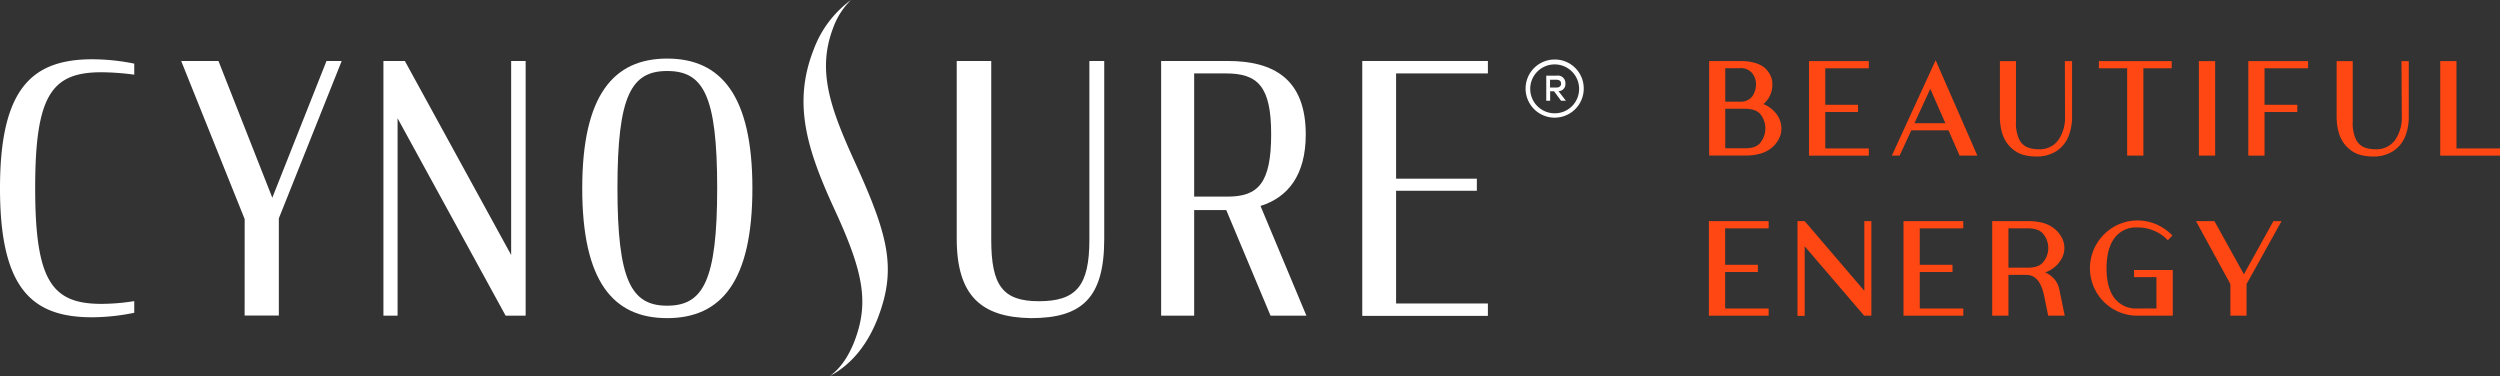
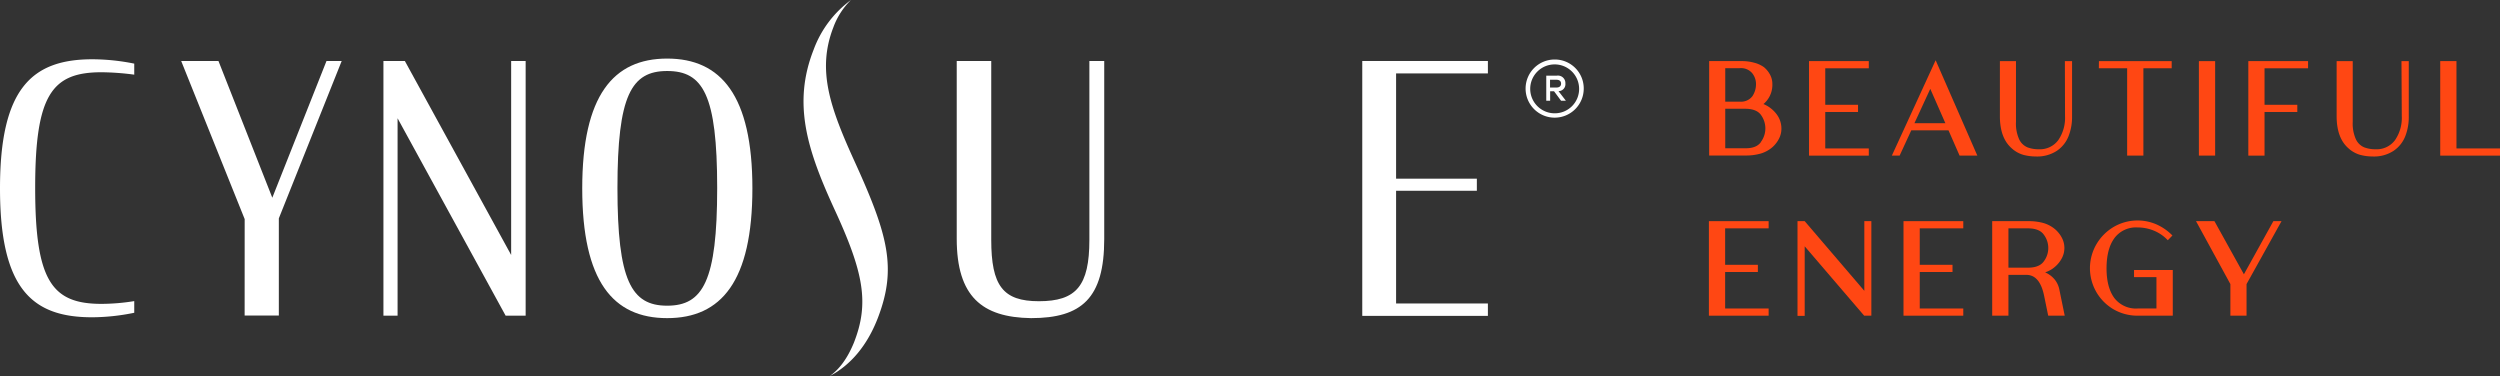
<svg xmlns="http://www.w3.org/2000/svg" viewBox="0 0 643.21 96.77">
  <rect x="0" y="0" width="643.21" height="96.77" fill="#333333" stroke="none" />
  <defs>
    <style>.cls-1{fill:#ffffff}.cls-2{fill:#ff4713}</style>
  </defs>
  <path class="cls-1" d="M324.26 396.09c0-25.75 8.25-33.21 23.79-33.21A55.24 55.24 0 01358.8 364v2.84a67 67 0 00-8.44-.62c-12.78 0-17.05 5.86-17.05 29.75s4.27 29.84 17.05 29.84a53.7 53.7 0 008.44-.71v3a54.51 54.51 0 01-10.75 1.16c-15.54.04-23.79-7.33-23.79-33.17z" transform="translate(-324.26 -347.63)" />
  <path class="cls-1" d="M387.21 404l-16.33-40.67h9.59l13.85 35.17 13.94-35.17h3.91L396 403.81v25h-8.8z" transform="translate(-324.26 -347.63)" />
  <path class="cls-1" d="M426.55 378.06v50.79h-3.64v-65.53h5.51l27.35 49.91v-49.91h3.73v65.53h-5.15z" transform="translate(-324.26 -347.63)" />
  <path class="cls-1" d="M474.06 396.09c0-23.89 8-33.39 21.85-33.39s21.93 9.5 21.93 33.39-8 33.39-21.93 33.39-21.85-9.48-21.85-33.39zm34.72-.09c0-24-3.64-30.1-12.87-30.1s-12.79 6.3-12.79 30.1 3.55 30.28 12.79 30.28 12.87-6.39 12.87-30.28z" transform="translate(-324.26 -347.63)" />
  <path class="cls-1" d="M570.41 409.05v-45.73h8.88v46c0 11.81 3 15.81 12.25 15.81 9.59 0 13-3.91 13-15.81v-46h3.82v45.82c0 15.19-5.78 20.34-18.83 20.34-12.64-.18-19.12-5.6-19.12-20.43z" transform="translate(-324.26 -347.63)" />
-   <path class="cls-1" d="M639.76 401.68h-8.26v27.17H623v-65.53h17.14c11.81 0 20.07 4.62 20.07 18.91 0 10.39-4.53 16.17-11.64 18.39l11.81 28.23h-9.23zm.27-3.46c7.9 0 11.28-3.38 11.28-16.07 0-12.35-3.47-15.63-11.64-15.63h-8.17v31.7z" transform="translate(-324.26 -347.63)" />
  <path class="cls-1" d="M544.16 389.23c-6.38-14-9.73-23.56-5.51-34.51a18.92 18.92 0 014.55-7.09 27.7 27.7 0 00-9.6 12.77c-5.49 13.94-1.61 25.86 5.25 40.85 7.65 16.52 9.11 24.36 5.1 34.56-1.69 4.12-3.8 6.89-6.24 8.59 5.46-2.85 9.71-7.95 12.42-15 4.87-12.73 2.7-21.16-5.97-40.17z" transform="translate(-324.26 -347.63)" />
  <path class="cls-1" d="M731.73 370.4a7.48 7.48 0 11-7.46-7.46 7.44 7.44 0 017.46 7.46zm-1.19 0a6.29 6.29 0 10-6.27 6.38 6.26 6.26 0 006.27-6.38zm-5.3.68l1.9 2.47h-1.24l-1.81-2.44h-1v2.44h-1v-6.46h2.74a1.92 1.92 0 012.18 2 1.79 1.79 0 01-1.77 1.99zm-2.18-2.93v2h1.66c.73 0 1.18-.36 1.18-1s-.42-1-1.18-1z" transform="translate(-324.26 -347.63)" />
  <path class="cls-2" d="M781.34 377a6.12 6.12 0 011.25 3.73 5.6 5.6 0 01-.59 2.51 7.31 7.31 0 01-1.73 2.26 8.16 8.16 0 01-2.91 1.61 13.65 13.65 0 01-4 .53H764v-24.29h8.39a11.76 11.76 0 013.25.43 7.38 7.38 0 012.44 1.12 6.35 6.35 0 011.57 1.91 5 5 0 01.61 2.42 6.45 6.45 0 01-2.29 5.17 8.11 8.11 0 013.37 2.6zm-13.2-11.83v8.61h3.7a3.68 3.68 0 003.27-1.38 5.55 5.55 0 00.94-3.2 4.44 4.44 0 00-1-2.77 3.78 3.78 0 00-3.21-1.26zm9.15 19a5.8 5.8 0 001.17-3.46 5.87 5.87 0 00-1.15-3.53c-.77-1.05-2.13-1.57-4.1-1.57h-5.07v10.16h5.07c1.94.05 3.3-.48 4.08-1.55z" transform="translate(-324.26 -347.63)" />
  <path class="cls-2" d="M789.69 363.35h15.38v1.85h-11.2v9.39h8.43v1.85h-8.43v9.38h11.2v1.85h-15.38z" transform="translate(-324.26 -347.63)" />
  <path class="cls-2" d="M828.43 387.67l-2.85-6.5H816l-3 6.5h-2l11.27-24.54L833 387.67zm-3.66-8.35l-3.88-8.83-4.07 8.83z" transform="translate(-324.26 -347.63)" />
  <path class="cls-2" d="M855.52 363.35h1.85v14.38a13.44 13.44 0 01-.91 4.95 8.11 8.11 0 01-3 3.75 9.23 9.23 0 01-5.42 1.46 12.7 12.7 0 01-3.14-.4 7.54 7.54 0 01-3.1-1.74c-2-1.77-3-4.51-3-8.21v-14.19h4.14V379a9.74 9.74 0 00.85 4.54 4.16 4.16 0 002.11 2 7.94 7.94 0 002.92.49 5.85 5.85 0 005-2.35 10.11 10.11 0 001.74-6.16z" transform="translate(-324.26 -347.63)" />
  <path class="cls-2" d="M864.28 363.35H883v1.85h-7.28v22.47h-4.18V365.2h-7.28z" transform="translate(-324.26 -347.63)" />
  <path class="cls-2" d="M890 363.35h4.18v24.32H890z" transform="translate(-324.26 -347.63)" />
  <path class="cls-2" d="M902.72 363.35h15.37v1.85h-11.2v9.39h8.43v1.85h-8.43v11.23h-4.17z" transform="translate(-324.26 -347.63)" />
  <path class="cls-2" d="M942.12 363.35H944v14.38a13.44 13.44 0 01-.9 4.95 8.13 8.13 0 01-3 3.75 9.18 9.18 0 01-5.41 1.46 12.64 12.64 0 01-3.14-.4 7.57 7.57 0 01-3.11-1.74q-3-2.65-3-8.21v-14.19h4.14V379a9.74 9.74 0 00.85 4.54 4.16 4.16 0 002.11 2 7.94 7.94 0 002.92.49 5.85 5.85 0 005-2.35 10.11 10.11 0 001.74-6.16z" transform="translate(-324.26 -347.63)" />
  <path class="cls-2" d="M956.27 385.82h11.2v1.85h-15.38v-24.32h4.18z" transform="translate(-324.26 -347.63)" />
  <path class="cls-2" d="M763.93 404.53h15.37v1.85h-11.19v9.38h8.42v1.85h-8.42V427h11.19v1.85h-15.37z" transform="translate(-324.26 -347.63)" />
  <path class="cls-2" d="M805.73 404.53v24.32h-1.85L788.58 411v17.89h-1.85v-24.36h1.85l15.34 17.92v-17.92z" transform="translate(-324.26 -347.63)" />
  <path class="cls-2" d="M814 404.53h15.38v1.85h-11.2v9.38h8.43v1.85h-8.43V427h11.2v1.85H814z" transform="translate(-324.26 -347.63)" />
  <path class="cls-2" d="M855.48 428.85h-4.25l-1.07-5.21q-1.11-5.29-4.55-5.29H841v10.5h-4.18v-24.32h9.35a13.67 13.67 0 014 .53 8.12 8.12 0 012.9 1.61 7.5 7.5 0 011.74 2.26 5.63 5.63 0 010 5 7.5 7.5 0 01-1.74 2.26 7.2 7.2 0 01-2.63 1.51 6.68 6.68 0 012.43 1.81 5.91 5.91 0 011.23 2.63zM841 416.5h5c1.94 0 3.31-.53 4.08-1.6a5.7 5.7 0 000-6.92c-.77-1.07-2.14-1.6-4.08-1.6h-5z" transform="translate(-324.26 -347.63)" />
  <path class="cls-2" d="M883.28 417.09v11.76h-9a12.29 12.29 0 01-6.19-1.61 12.25 12.25 0 01-4.46-16.76 12.45 12.45 0 014.47-4.48 12.2 12.2 0 0111-.63 13.22 13.22 0 014.09 2.85l-1.19 1.22a10.27 10.27 0 00-3.51-2.44 11 11 0 00-4.25-.85 6.9 6.9 0 00-6 2.78q-2 2.76-2 7.76c0 3.28.68 5.81 2 7.61a7 7 0 006 2.7h4.84v-8.06h-5.77v-1.85z" transform="translate(-324.26 -347.63)" />
  <path class="cls-2" d="M911.26 404.53l-9 16.19v8.13h-4.16v-8.13l-8.84-16.19H894l7.58 13.67 7.58-13.67z" transform="translate(-324.26 -347.63)" />
  <path class="cls-1" d="M674.75 363.32h32.32v3.2h-23.62v27.08h20.78v3.11h-20.78v29h23.62v3.19h-32.32z" transform="translate(-324.26 -347.63)" />
-   <path fill="none" d="M0 81.23h382.82V15.69H0v65.54z" />
</svg>